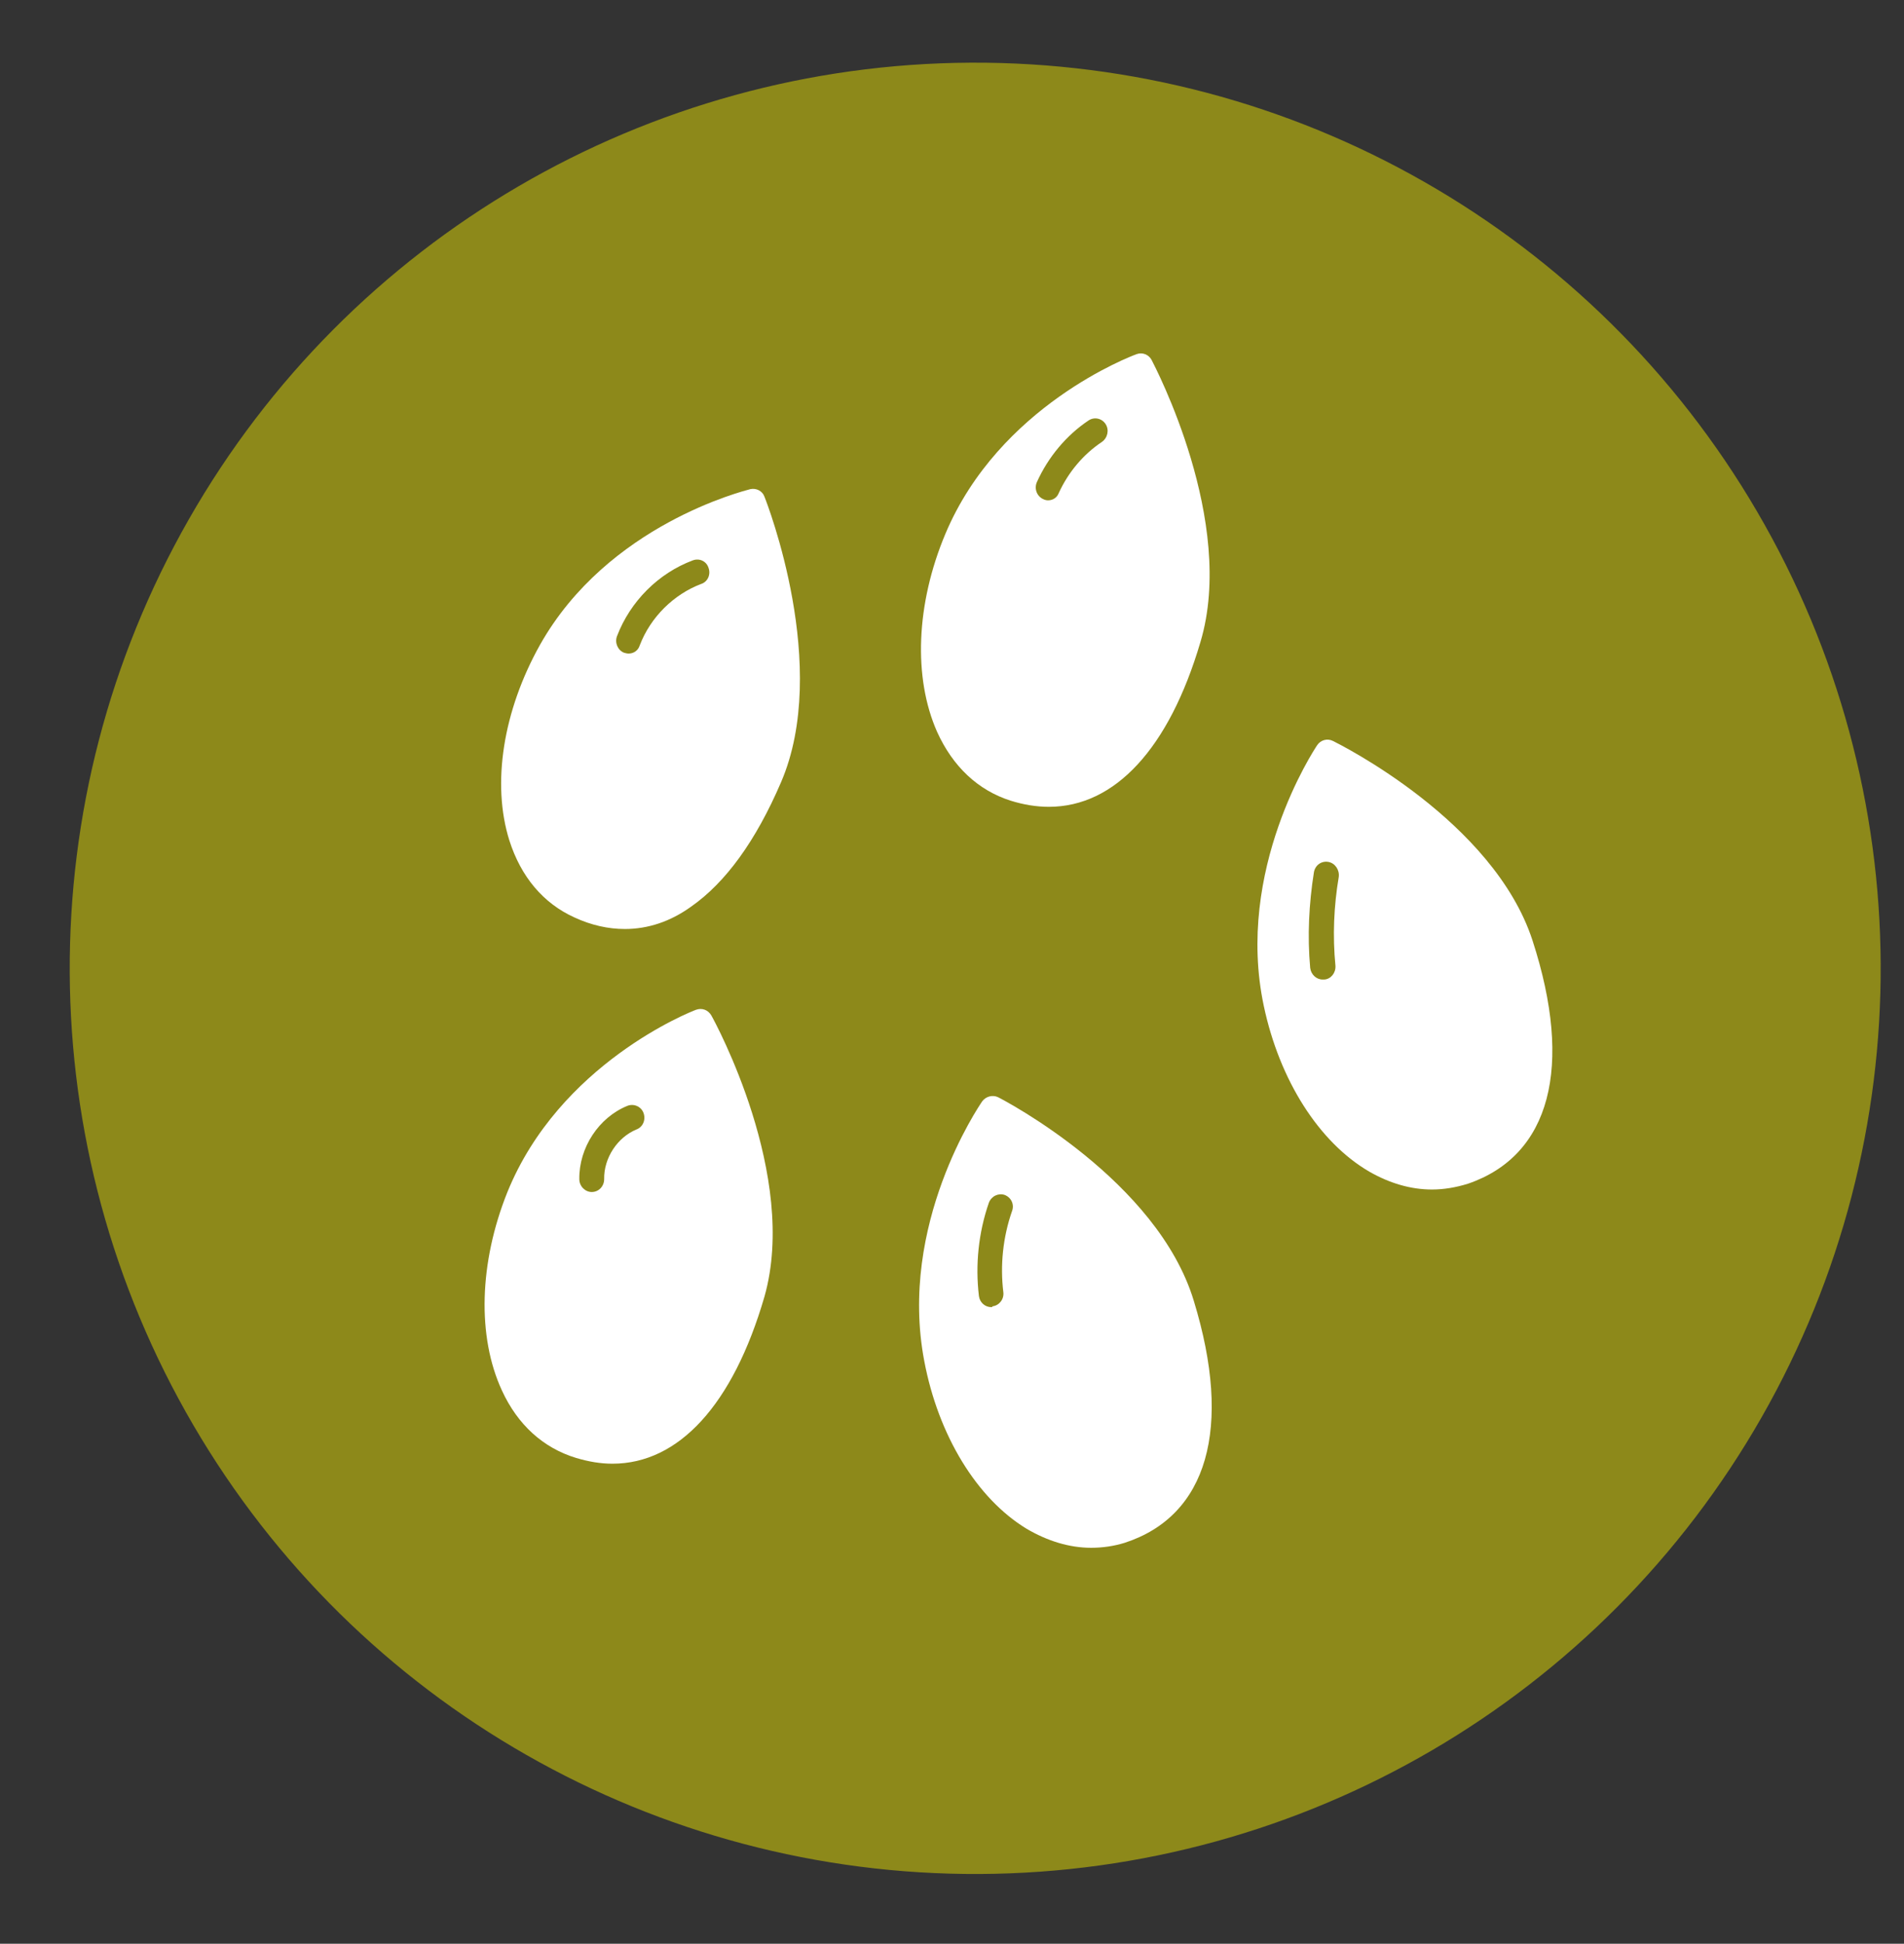
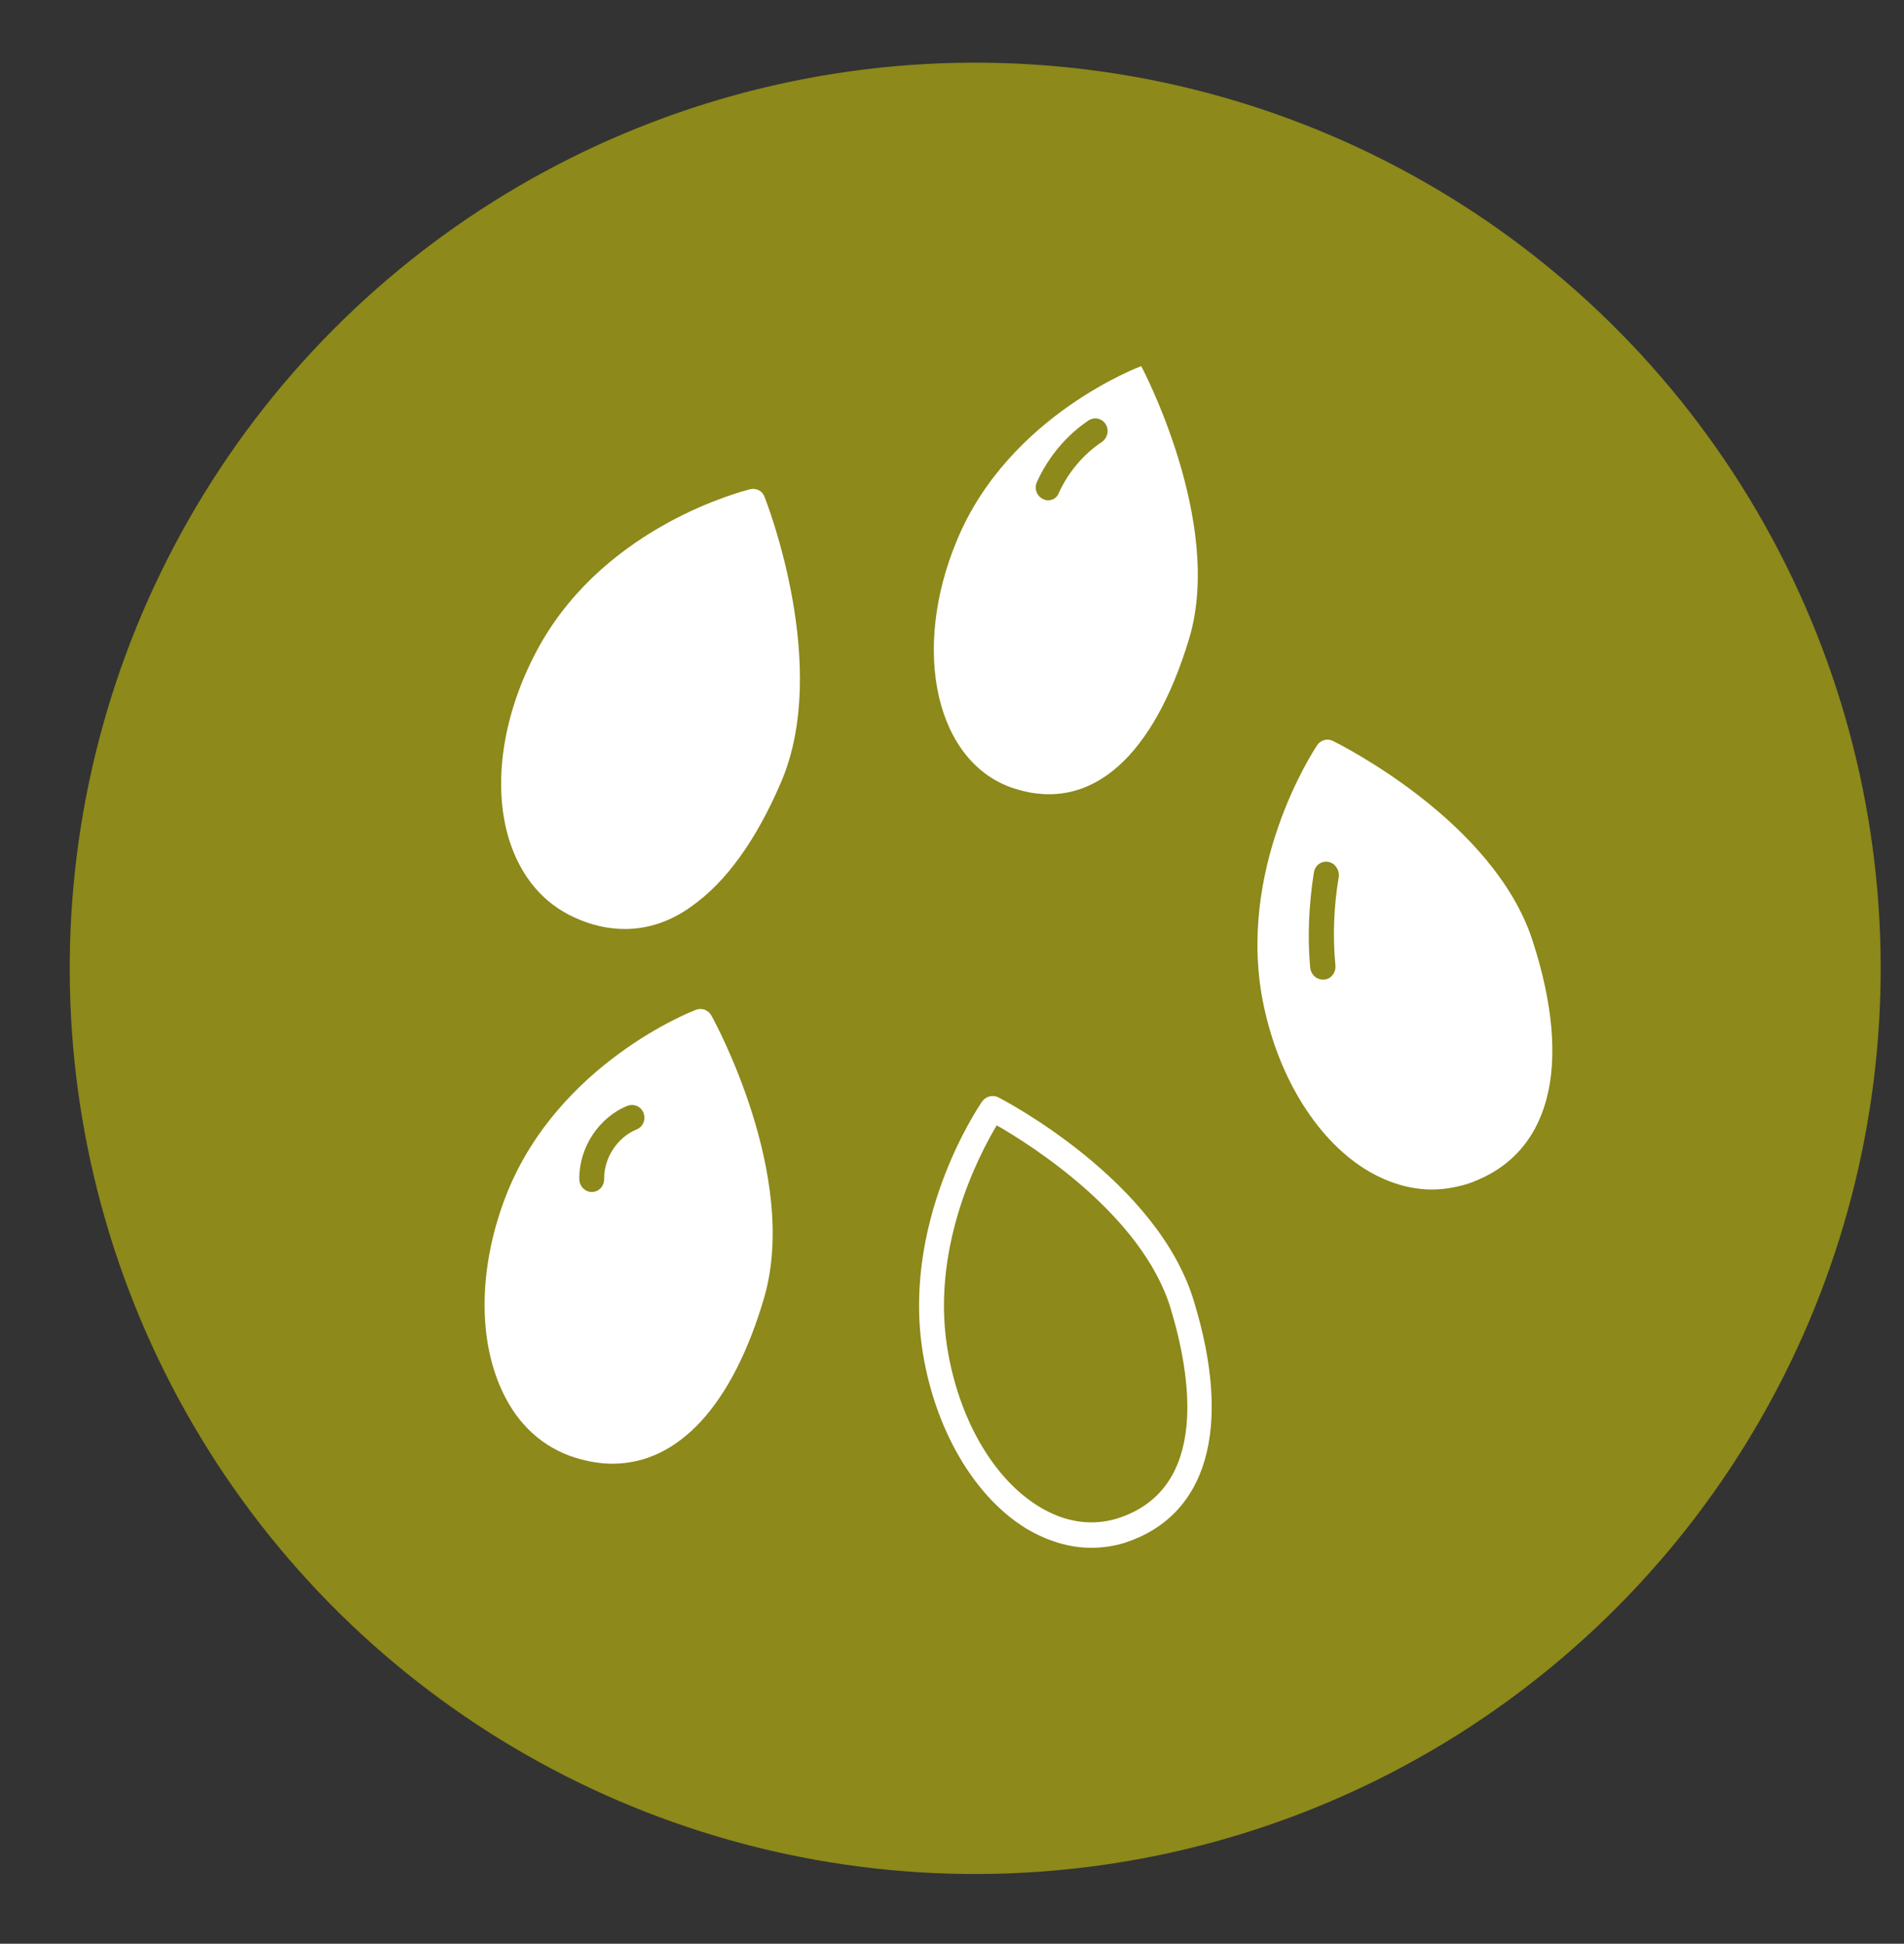
<svg xmlns="http://www.w3.org/2000/svg" version="1.1" id="Layer_1" x="0px" y="0px" viewBox="0 0 45.98 46.93" style="enable-background:new 0 0 45.98 46.93;" xml:space="preserve">
  <rect x="0" y="0" width="45.98" height="46.93" fill="#333333" stroke="none" />
  <style type="text/css">
	.st0{fill:#8D891A;}
	.st1{fill:#FFFFFF;}
</style>
  <ellipse transform="matrix(0.863 -0.504 0.504 0.863 -8.574 15.082)" class="st0" cx="23.57" cy="23.38" rx="21.88" ry="21.88" />
  <path class="st1" d="M18.2,12.11c0,0,1.56,3.97,0.4,6.66c-1.16,2.7-2.8,3.92-4.61,3.1c-1.81-0.82-2.13-3.6-0.69-6.15  C14.9,12.89,18.2,12.11,18.2,12.11z" />
  <path class="st1" d="M15.09,22.43c-0.4,0-0.81-0.09-1.22-0.28c-0.75-0.34-1.29-0.98-1.57-1.86c-0.43-1.37-0.15-3.13,0.74-4.72  c1.64-2.91,4.94-3.72,5.08-3.76c0.14-0.03,0.29,0.04,0.34,0.18c0.07,0.17,1.6,4.12,0.4,6.9c-0.61,1.42-1.34,2.42-2.17,3  C16.19,22.25,15.65,22.43,15.09,22.43z M18.01,12.48c-0.78,0.25-3.19,1.16-4.45,3.39c-0.81,1.44-1.07,3.02-0.69,4.22  c0.22,0.71,0.65,1.22,1.24,1.49c0.79,0.36,1.54,0.29,2.26-0.2c0.72-0.5,1.4-1.45,1.95-2.74c0.57-1.32,0.43-2.98,0.22-4.15  C18.38,13.61,18.14,12.86,18.01,12.48z" />
  <path class="st1" d="M32.05,18.16c0,0,3.76,1.85,4.67,4.64c0.91,2.79,0.5,4.83-1.37,5.48c-1.87,0.65-3.93-1.18-4.54-4.06  C30.13,21.02,32.05,18.16,32.05,18.16z" />
  <path class="st1" d="M34.58,28.72c-0.51,0-1.02-0.15-1.51-0.43c-1.22-0.71-2.17-2.21-2.55-4c-0.7-3.29,1.21-6.18,1.29-6.3  c0.08-0.12,0.24-0.17,0.38-0.1c0.16,0.08,3.88,1.93,4.82,4.82c0.99,3.05,0.43,5.19-1.56,5.87C35.16,28.67,34.87,28.72,34.58,28.72z   M32.16,18.56c-0.42,0.72-1.59,3.07-1.06,5.59c0.35,1.63,1.19,2.97,2.26,3.6c0.63,0.37,1.28,0.45,1.89,0.24  c2.22-0.77,1.69-3.52,1.18-5.09C35.7,20.65,32.98,19.02,32.16,18.56z" />
  <path class="st1" d="M27.56,8.84c0,0,2,3.75,1.16,6.57c-0.85,2.82-2.34,4.23-4.22,3.63c-1.89-0.6-2.52-3.32-1.38-6.02  C24.38,10.01,27.56,8.84,27.56,8.84z" />
-   <path class="st1" d="M25.33,19.48c-0.3,0-0.61-0.05-0.93-0.15c-0.78-0.25-1.39-0.82-1.77-1.66c-0.58-1.31-0.51-3.09,0.2-4.78  c1.3-3.09,4.48-4.29,4.62-4.34c0.14-0.05,0.29,0.01,0.36,0.14c0.08,0.16,2.05,3.9,1.18,6.81C28.23,18.08,26.92,19.48,25.33,19.48z   M27.42,9.23c-0.75,0.34-3.03,1.54-4.03,3.9c-0.64,1.53-0.72,3.13-0.21,4.28c0.3,0.67,0.79,1.14,1.4,1.33  c2.24,0.71,3.37-1.84,3.85-3.42C29.11,13.06,27.83,10.09,27.42,9.23z" />
-   <path class="st1" d="M23.97,26.77c0,0,3.72,1.92,4.58,4.73s0.41,4.84-1.47,5.45c-1.88,0.61-3.91-1.26-4.46-4.15  C22,29.59,23.97,26.77,23.97,26.77z" />
  <path class="st1" d="M26.35,37.37c-0.52,0-1.05-0.16-1.56-0.46c-1.2-0.73-2.13-2.25-2.47-4.05c-0.63-3.3,1.32-6.15,1.4-6.27  c0.09-0.12,0.25-0.16,0.38-0.1c0.16,0.08,3.85,2.01,4.73,4.92c0.94,3.07,0.33,5.19-1.67,5.84C26.9,37.33,26.63,37.37,26.35,37.37z   M24.07,27.17c-0.43,0.72-1.65,3.03-1.16,5.57c0.31,1.64,1.13,3,2.19,3.64c0.62,0.38,1.27,0.47,1.89,0.28  c2.24-0.72,1.76-3.48,1.28-5.07C27.58,29.33,24.89,27.64,24.07,27.17z" />
  <path class="st1" d="M16.9,24.66c0,0,2.06,3.72,1.25,6.55c-0.81,2.83-2.27,4.26-4.17,3.69c-1.9-0.57-2.57-3.28-1.47-6  C13.74,25.88,16.9,24.66,16.9,24.66z" />
  <path class="st1" d="M14.79,35.34c-0.29,0-0.58-0.05-0.88-0.14c-0.79-0.24-1.41-0.8-1.79-1.63c-0.6-1.3-0.55-3.08,0.13-4.78  c1.26-3.11,4.42-4.36,4.56-4.41c0.14-0.05,0.29,0,0.37,0.14c0.09,0.16,2.11,3.87,1.28,6.79C17.7,33.92,16.39,35.34,14.79,35.34z   M16.77,25.06c-0.74,0.35-3.01,1.58-3.97,3.96c-0.62,1.54-0.68,3.14-0.15,4.28c0.31,0.67,0.8,1.12,1.42,1.31  c2.25,0.68,3.34-1.89,3.8-3.48C18.51,28.86,17.19,25.91,16.77,25.06z" />
-   <path class="st0" d="M15.18,15.78c-0.04,0-0.07-0.01-0.11-0.02c-0.15-0.06-0.23-0.24-0.17-0.4c0.32-0.84,1-1.52,1.83-1.83  c0.16-0.06,0.33,0.02,0.38,0.18c0.06,0.16-0.02,0.34-0.18,0.39c-0.66,0.25-1.22,0.8-1.48,1.48C15.41,15.71,15.3,15.78,15.18,15.78z" />
  <path class="st0" d="M25.31,12.08c-0.04,0-0.08-0.01-0.12-0.03c-0.15-0.07-0.22-0.25-0.15-0.41c0.27-0.6,0.71-1.13,1.25-1.49  c0.14-0.09,0.32-0.05,0.41,0.09c0.09,0.14,0.05,0.33-0.09,0.43c-0.45,0.3-0.81,0.73-1.04,1.23C25.53,12.01,25.43,12.08,25.31,12.08z  " />
  <path class="st0" d="M14.29,28.78c-0.16,0-0.3-0.14-0.3-0.31c-0.01-0.76,0.47-1.49,1.16-1.77c0.15-0.06,0.33,0.01,0.39,0.17  c0.06,0.16-0.01,0.34-0.17,0.4c-0.46,0.19-0.79,0.69-0.78,1.2C14.59,28.64,14.46,28.78,14.29,28.78  C14.3,28.78,14.29,28.78,14.29,28.78z" />
-   <path class="st0" d="M23.94,31.56c-0.15,0-0.28-0.11-0.3-0.27c-0.09-0.75-0.01-1.53,0.24-2.25c0.06-0.16,0.23-0.24,0.38-0.19  c0.16,0.06,0.24,0.23,0.18,0.39c-0.22,0.63-0.29,1.31-0.21,1.96c0.02,0.17-0.1,0.32-0.26,0.34C23.96,31.56,23.95,31.56,23.94,31.56z  " />
  <path class="st0" d="M31.94,23.65c-0.15,0-0.28-0.12-0.3-0.28c-0.07-0.77-0.03-1.55,0.09-2.31c0.03-0.17,0.18-0.28,0.35-0.25  c0.16,0.03,0.27,0.19,0.25,0.36c-0.12,0.71-0.15,1.43-0.08,2.15c0.01,0.17-0.11,0.32-0.27,0.33C31.96,23.65,31.95,23.65,31.94,23.65  z" />
</svg>